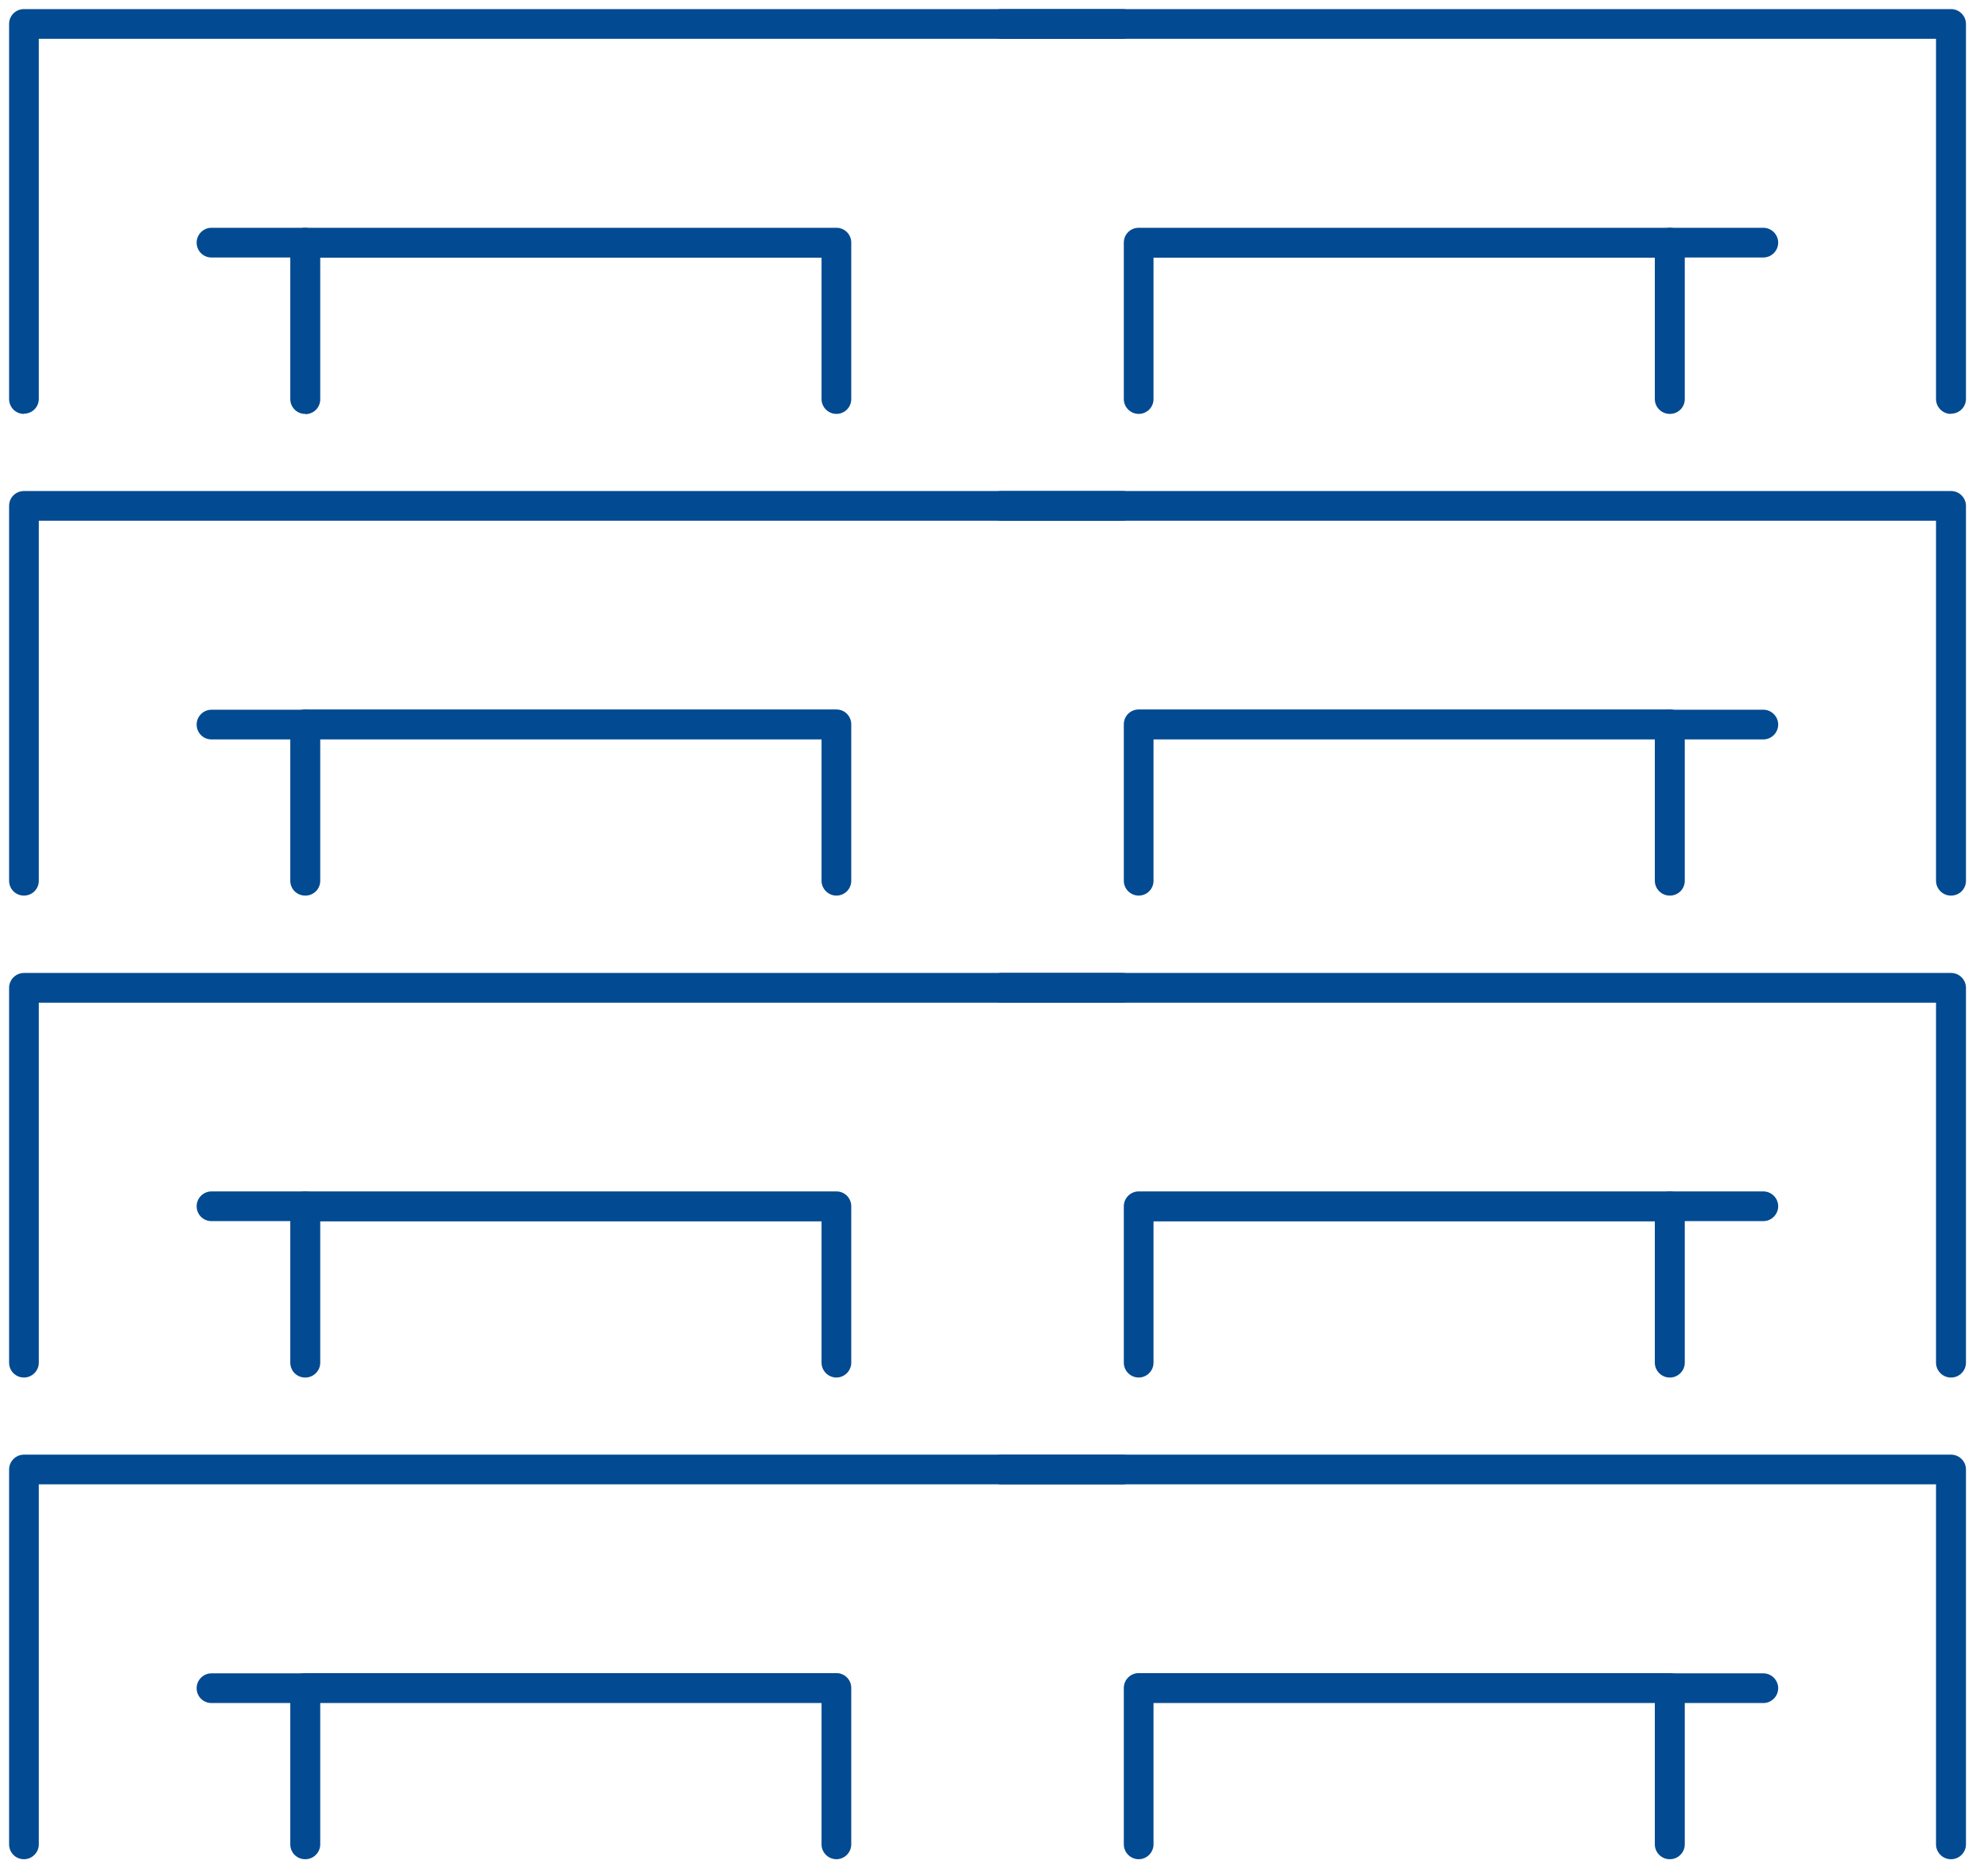
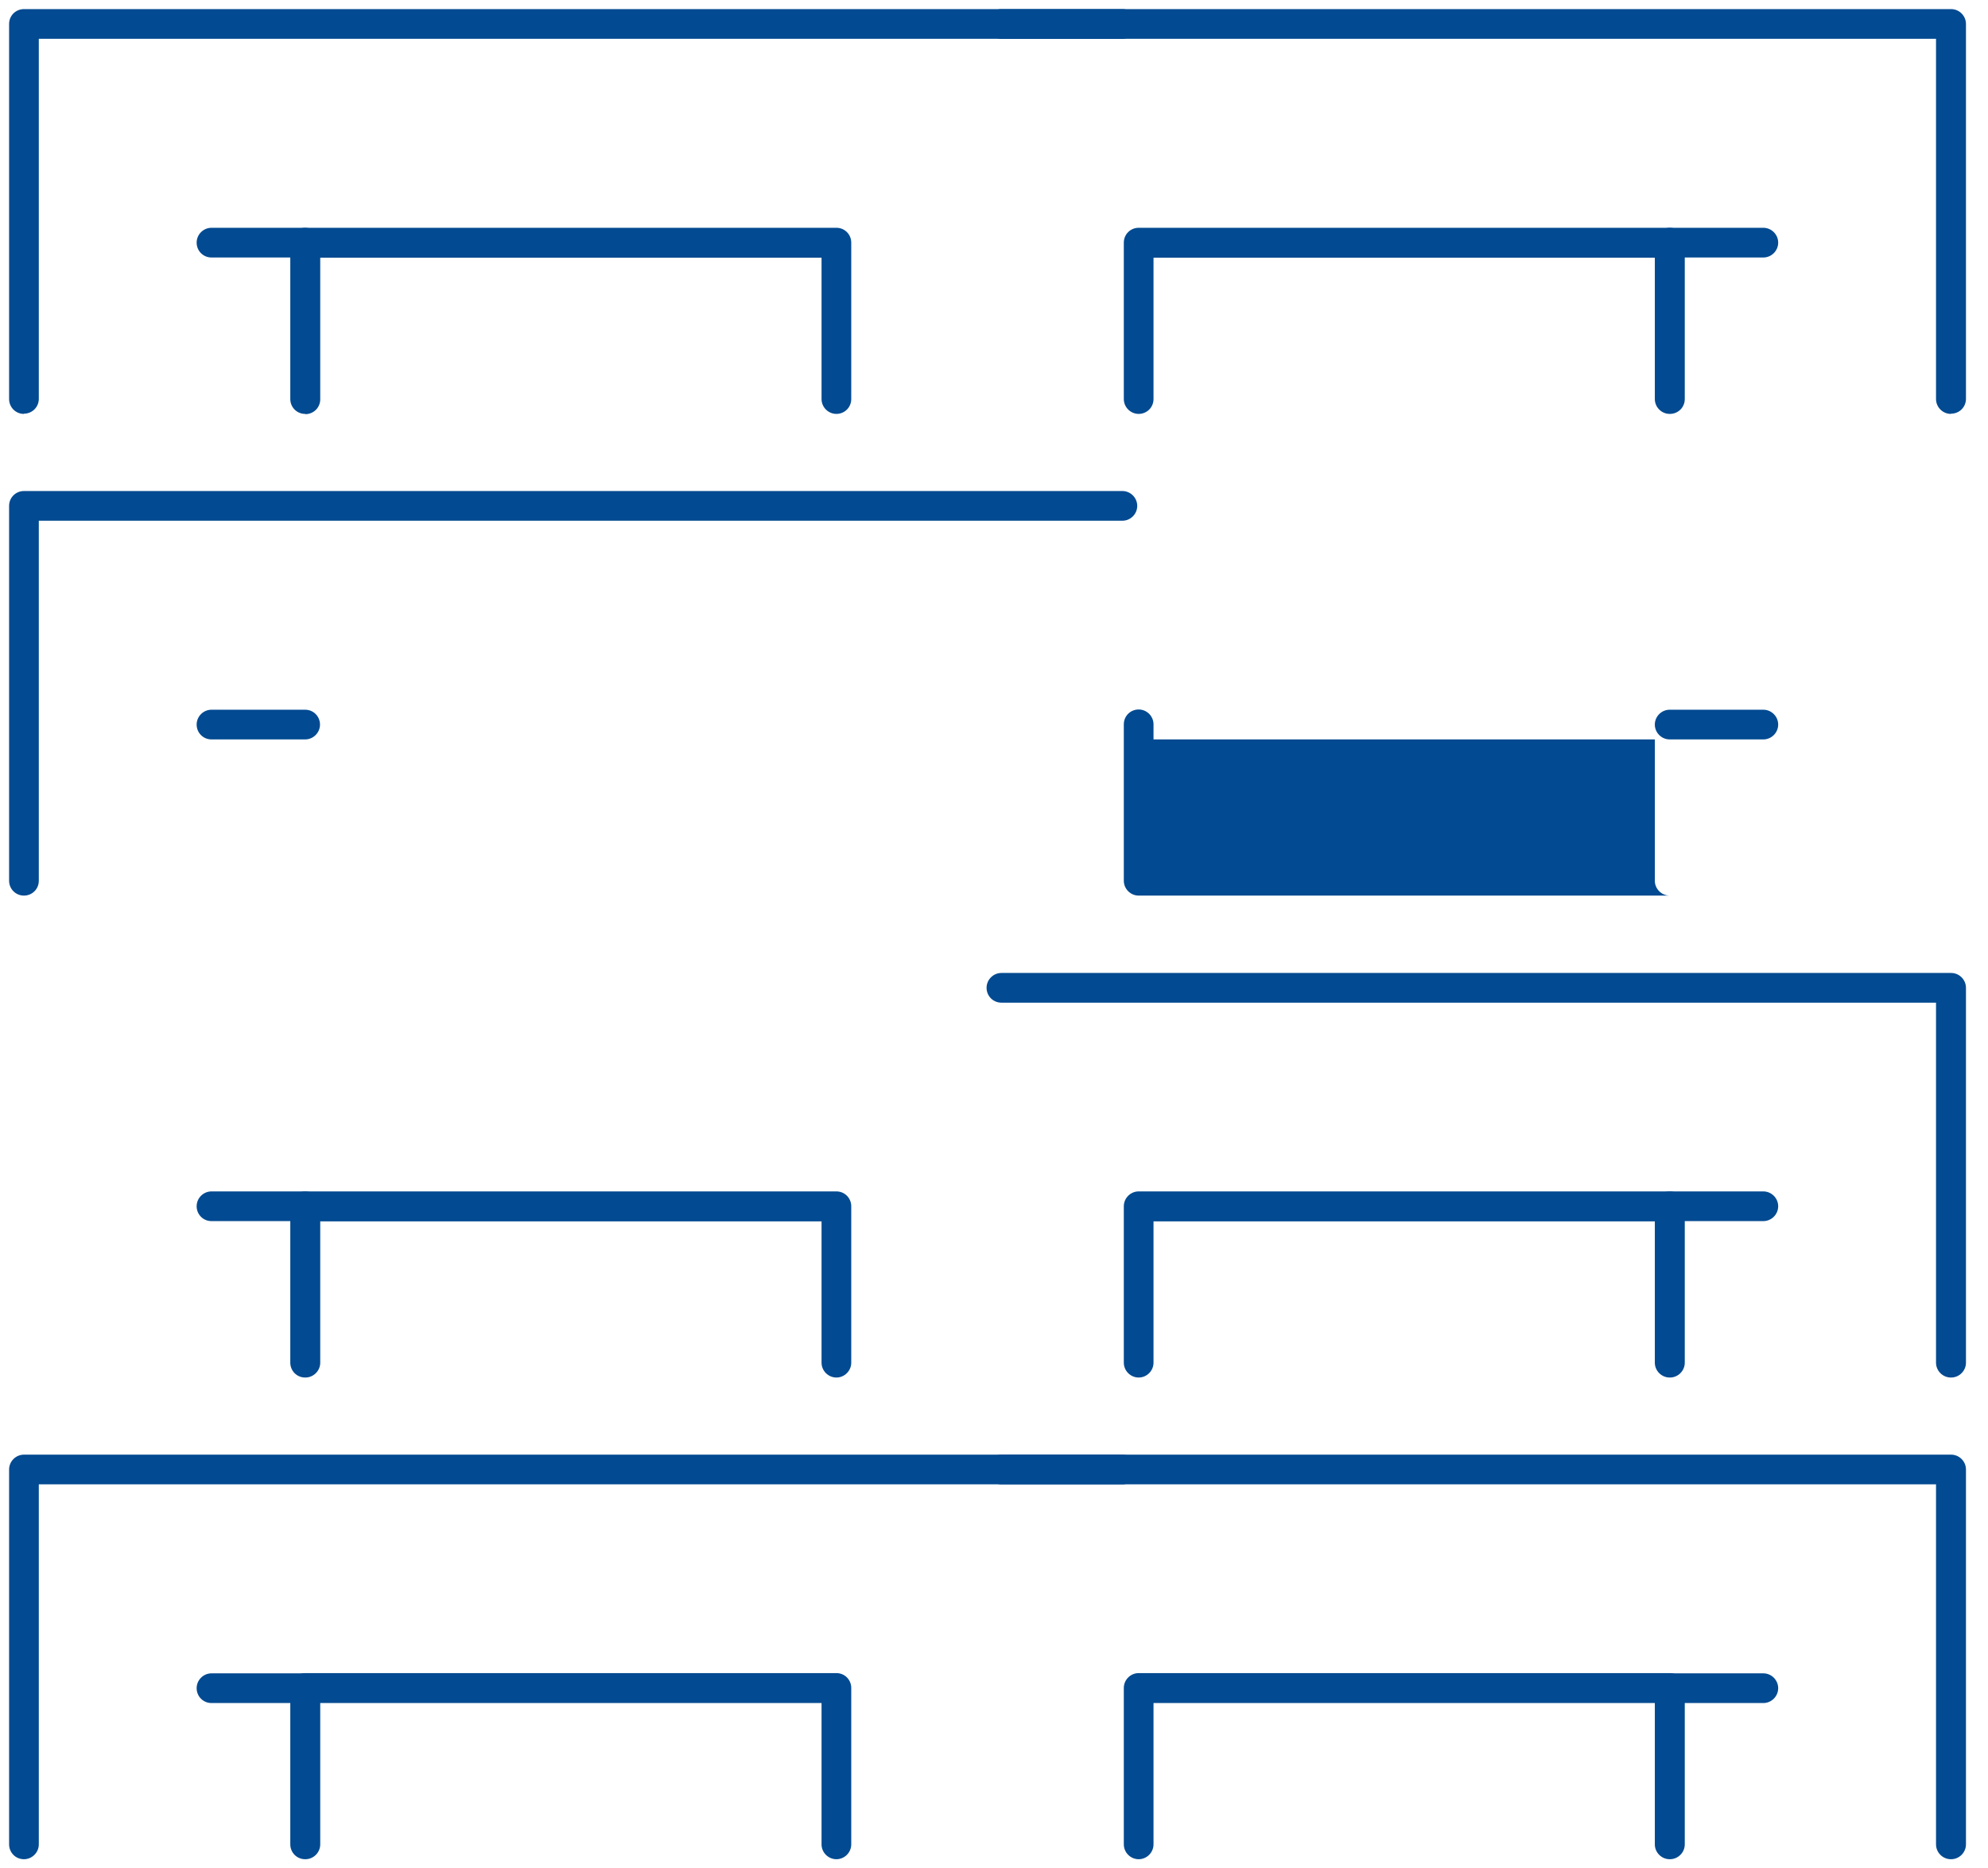
<svg xmlns="http://www.w3.org/2000/svg" viewBox="0 0 83 78">
  <g>
    <path d="M1,77.62c-.35,0-.62-.28-.62-.62v-15.65c0-.34.28-.62.62-.62h45.86c.34,0,.62.28.62.62s-.28.62-.62.62H1.62v15.03c0,.34-.28.62-.62.62Z" style="fill: #024a91;" />
  </g>
  <g>
    <path d="M12.74,77.62c-.35,0-.62-.28-.62-.62v-6.53c0-.34.28-.62.62-.62h22.18c.35,0,.62.28.62.62v6.53c0,.34-.28.62-.62.62s-.62-.28-.62-.62v-5.9H13.37v5.9c0,.34-.28.62-.62.62Z" style="fill: #024a91;" />
  </g>
  <g>
    <path d="M12.74,71.1h-3.91c-.35,0-.62-.28-.62-.62s.28-.62.62-.62h3.91c.35,0,.62.28.62.62s-.28.62-.62.62Z" style="fill: #024a91;" />
  </g>
  <g>
    <path d="M81.45,77.62c-.34,0-.62-.28-.62-.62v-15.03h-39.02c-.35,0-.62-.28-.62-.62s.28-.62.62-.62h39.65c.34,0,.62.28.62.62v15.65c0,.34-.28.62-.62.62Z" style="fill: #024a91;" />
  </g>
  <g>
    <path d="M69.71,77.62c-.34,0-.62-.28-.62-.62v-5.9h-20.93v5.9c0,.34-.28.62-.62.62s-.62-.28-.62-.62v-6.53c0-.34.28-.62.62-.62h22.18c.34,0,.62.28.62.62v6.53c0,.34-.28.62-.62.62Z" style="fill: #024a91;" />
  </g>
  <g>
    <path d="M73.62,71.1h-3.91c-.34,0-.62-.28-.62-.62s.28-.62.62-.62h3.91c.34,0,.62.28.62.62s-.28.62-.62.62Z" style="fill: #024a91;" />
  </g>
  <g>
-     <path d="M1,57.51c-.35,0-.62-.28-.62-.62v-15.65c0-.34.28-.62.62-.62h45.86c.34,0,.62.28.62.62s-.28.62-.62.62H1.62v15.03c0,.34-.28.62-.62.62Z" style="fill: #024a91;" />
-   </g>
+     </g>
  <g>
    <path d="M12.74,57.51c-.35,0-.62-.28-.62-.62v-6.53c0-.34.28-.62.62-.62h22.18c.35,0,.62.28.62.62v6.53c0,.34-.28.62-.62.62s-.62-.28-.62-.62v-5.9H13.37v5.9c0,.34-.28.62-.62.62Z" style="fill: #024a91;" />
  </g>
  <g>
    <path d="M12.74,50.98h-3.91c-.35,0-.62-.28-.62-.62s.28-.62.62-.62h3.91c.35,0,.62.28.62.62s-.28.62-.62.62Z" style="fill: #024a91;" />
  </g>
  <g>
    <path d="M81.45,57.51c-.34,0-.62-.28-.62-.62v-15.03h-39.02c-.35,0-.62-.28-.62-.62s.28-.62.62-.62h39.65c.34,0,.62.28.62.62v15.65c0,.34-.28.62-.62.62Z" style="fill: #024a91;" />
  </g>
  <g>
    <path d="M69.71,57.51c-.34,0-.62-.28-.62-.62v-5.9h-20.93v5.9c0,.34-.28.62-.62.62s-.62-.28-.62-.62v-6.53c0-.34.28-.62.62-.62h22.18c.34,0,.62.28.62.62v6.53c0,.34-.28.62-.62.62Z" style="fill: #024a91;" />
  </g>
  <g>
    <path d="M73.62,50.98h-3.91c-.34,0-.62-.28-.62-.62s.28-.62.62-.62h3.91c.34,0,.62.28.62.62s-.28.62-.62.62Z" style="fill: #024a91;" />
  </g>
  <g>
    <path d="M1,37.39c-.35,0-.62-.28-.62-.62v-15.65c0-.35.28-.62.62-.62h45.86c.34,0,.62.28.62.62s-.28.62-.62.62H1.62v15.03c0,.35-.28.62-.62.62Z" style="fill: #024a91;" />
  </g>
  <g>
-     <path d="M12.74,37.39c-.35,0-.62-.28-.62-.62v-6.53c0-.35.28-.62.62-.62h22.18c.35,0,.62.28.62.62v6.53c0,.35-.28.62-.62.62s-.62-.28-.62-.62v-5.9H13.37v5.9c0,.35-.28.62-.62.62Z" style="fill: #024a91;" />
-   </g>
+     </g>
  <g>
    <path d="M12.74,30.87h-3.91c-.35,0-.62-.28-.62-.62s.28-.62.62-.62h3.91c.35,0,.62.28.62.62s-.28.62-.62.62Z" style="fill: #024a91;" />
  </g>
  <g>
-     <path d="M81.45,37.39c-.34,0-.62-.28-.62-.62v-15.03h-39.02c-.35,0-.62-.28-.62-.62s.28-.62.62-.62h39.65c.34,0,.62.28.62.62v15.65c0,.35-.28.62-.62.62Z" style="fill: #024a91;" />
-   </g>
+     </g>
  <g>
-     <path d="M69.71,37.39c-.34,0-.62-.28-.62-.62v-5.9h-20.93v5.9c0,.35-.28.62-.62.62s-.62-.28-.62-.62v-6.53c0-.35.28-.62.62-.62h22.18c.34,0,.62.28.62.62v6.53c0,.35-.28.62-.62.62Z" style="fill: #024a91;" />
+     <path d="M69.71,37.39c-.34,0-.62-.28-.62-.62v-5.9h-20.93v5.9c0,.35-.28.62-.62.62s-.62-.28-.62-.62v-6.53c0-.35.28-.62.62-.62c.34,0,.62.28.62.62v6.53c0,.35-.28.62-.62.62Z" style="fill: #024a91;" />
  </g>
  <g>
    <path d="M73.62,30.87h-3.91c-.34,0-.62-.28-.62-.62s.28-.62.62-.62h3.91c.34,0,.62.28.62.62s-.28.62-.62.62Z" style="fill: #024a91;" />
  </g>
  <g>
    <path d="M1,17.28c-.35,0-.62-.28-.62-.62V1c0-.35.28-.62.62-.62h45.86c.34,0,.62.28.62.62s-.28.62-.62.62H1.62v15.03c0,.35-.28.62-.62.62Z" style="fill: #024a91;" />
  </g>
  <g>
    <path d="M12.74,17.28c-.35,0-.62-.28-.62-.62v-6.53c0-.35.28-.62.62-.62h22.18c.35,0,.62.28.62.62v6.53c0,.35-.28.62-.62.62s-.62-.28-.62-.62v-5.9H13.37v5.91c0,.35-.28.62-.62.62Z" style="fill: #024a91;" />
  </g>
  <g>
    <path d="M12.74,10.75h-3.91c-.35,0-.62-.28-.62-.62s.28-.62.62-.62h3.91c.35,0,.62.28.62.62s-.28.62-.62.62Z" style="fill: #024a91;" />
  </g>
  <g>
    <path d="M81.45,17.28c-.34,0-.62-.28-.62-.62V1.62h-39.02c-.35,0-.62-.28-.62-.62s.28-.62.62-.62h39.65c.34,0,.62.28.62.62v15.65c0,.35-.28.62-.62.62Z" style="fill: #024a91;" />
  </g>
  <g>
    <path d="M69.71,17.28c-.34,0-.62-.28-.62-.62v-5.9h-20.93v5.9c0,.35-.28.62-.62.62s-.62-.28-.62-.62v-6.53c0-.35.28-.62.62-.62h22.18c.34,0,.62.28.62.62v6.53c0,.35-.28.62-.62.62Z" style="fill: #024a91;" />
  </g>
  <g>
    <path d="M73.62,10.75h-3.91c-.34,0-.62-.28-.62-.62s.28-.62.62-.62h3.91c.34,0,.62.28.62.62s-.28.62-.62.62Z" style="fill: #024a91;" />
  </g>
</svg>